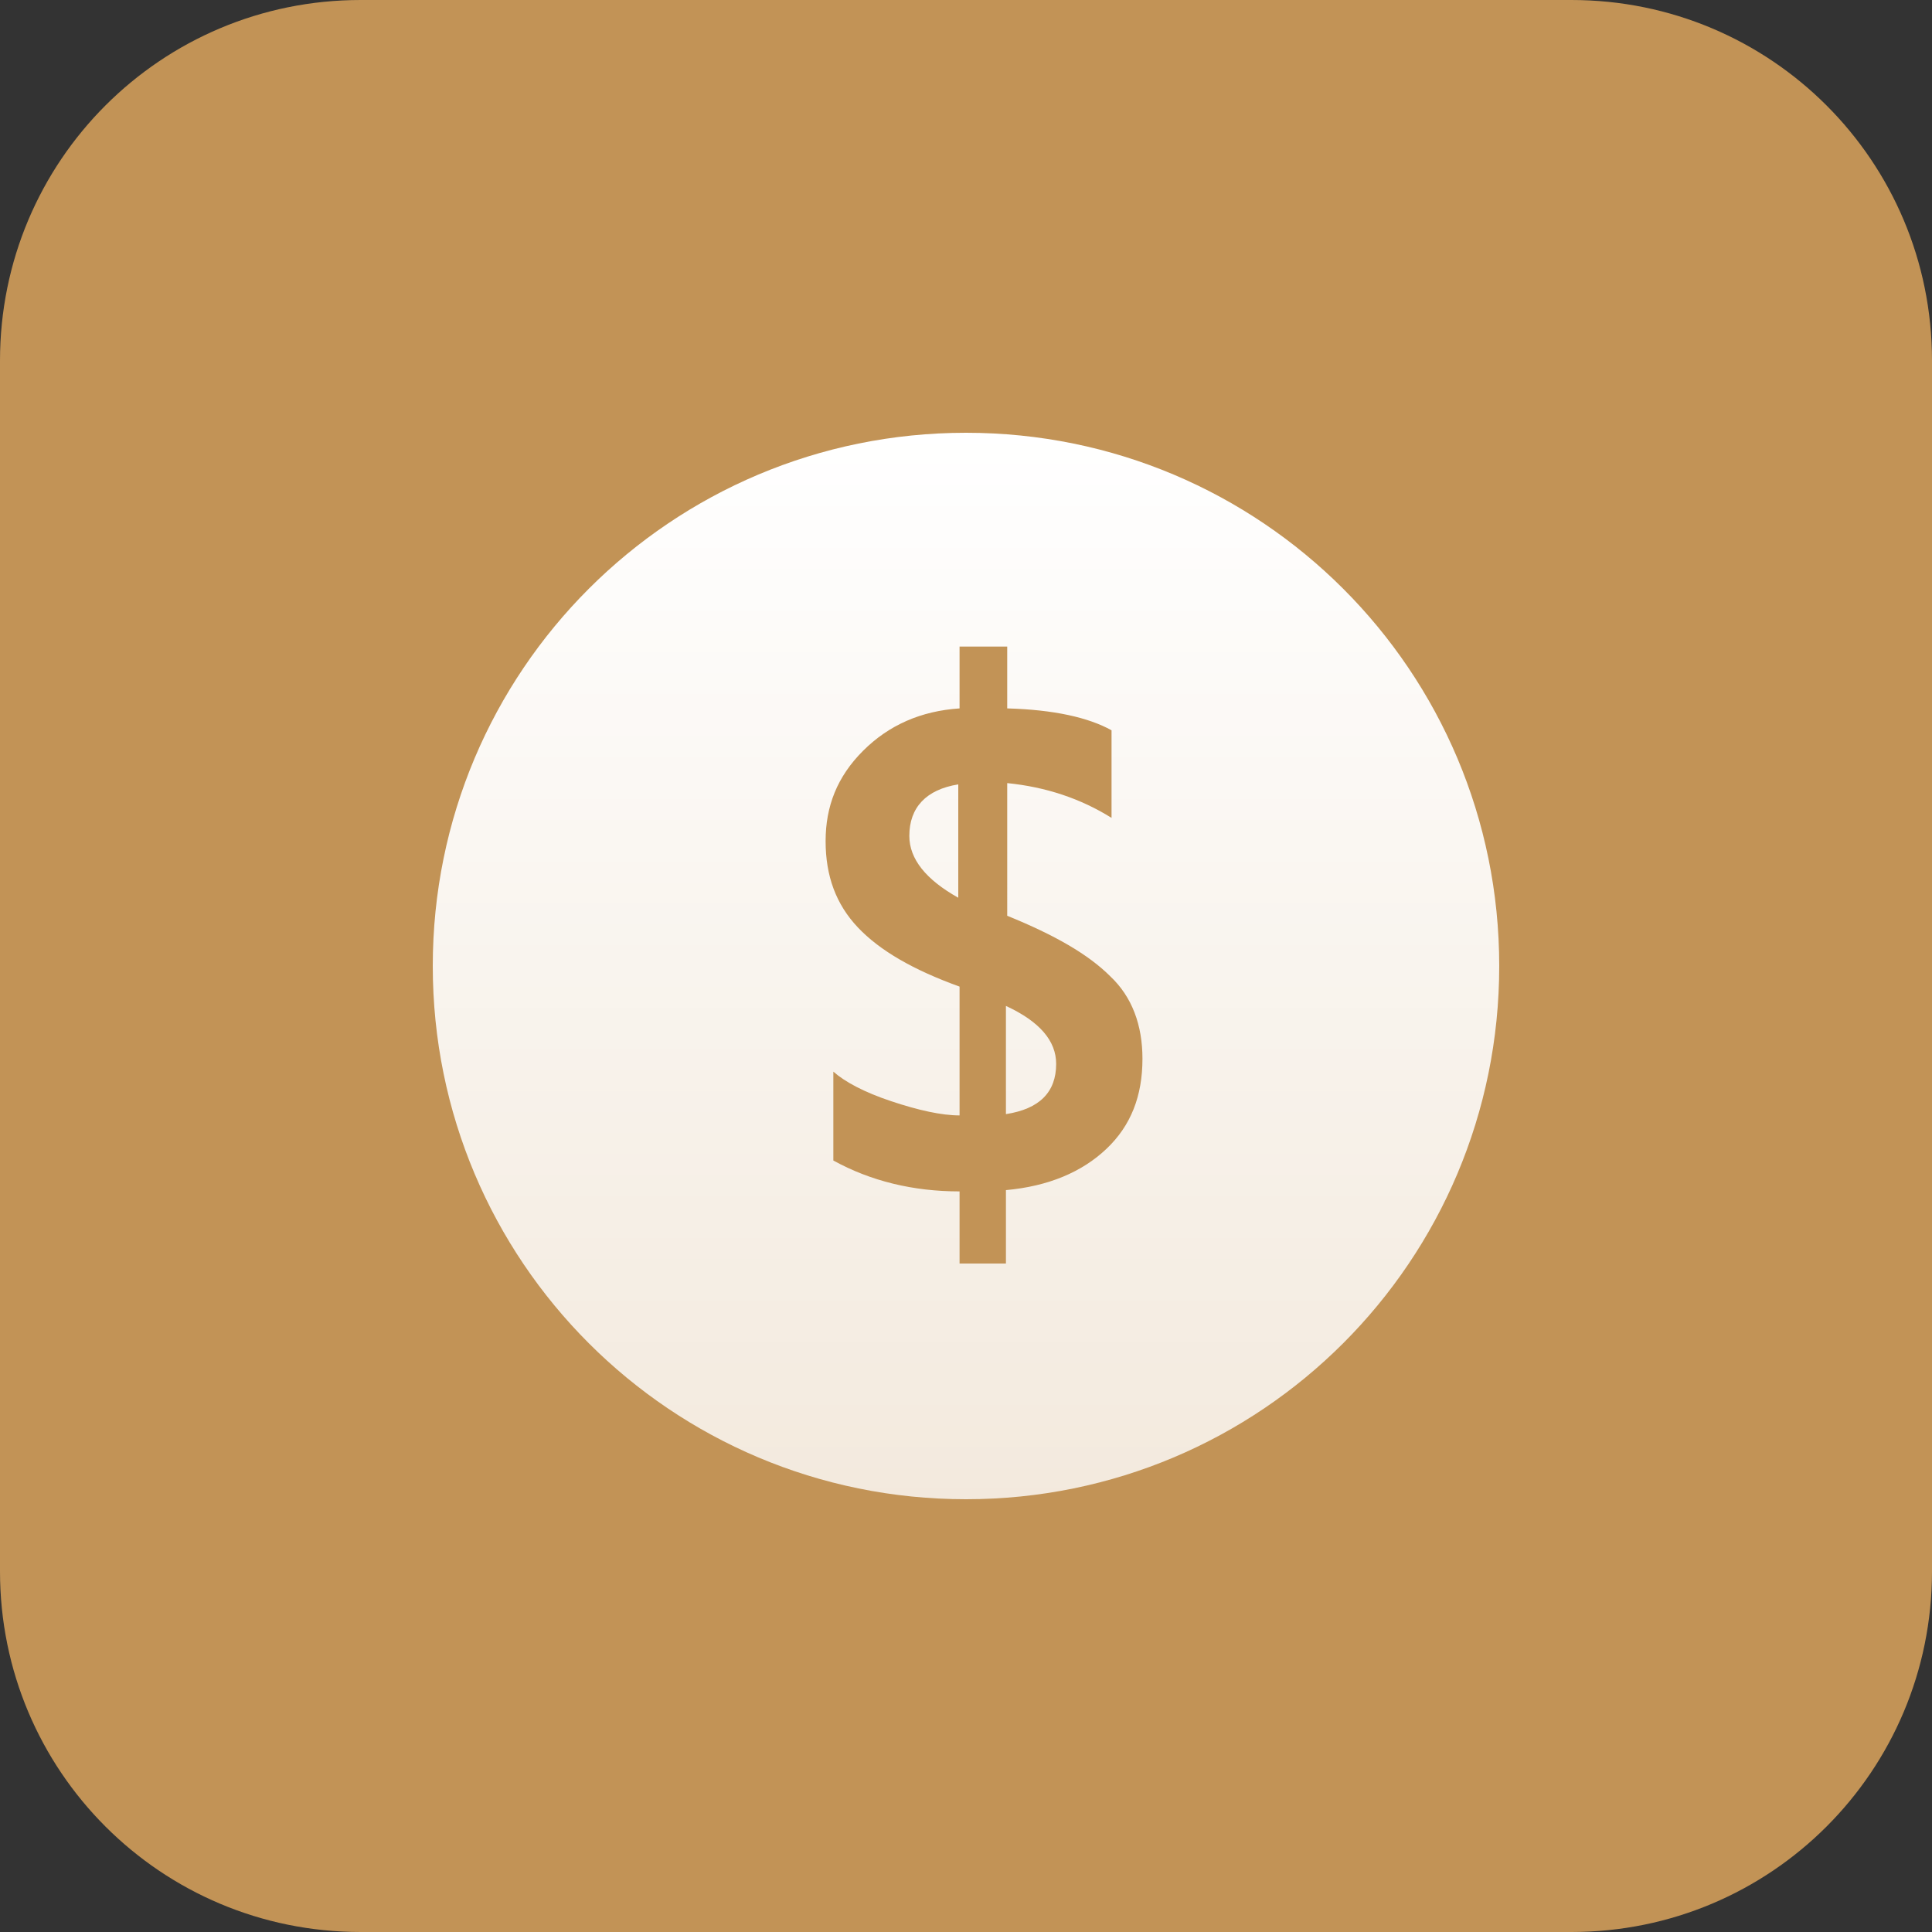
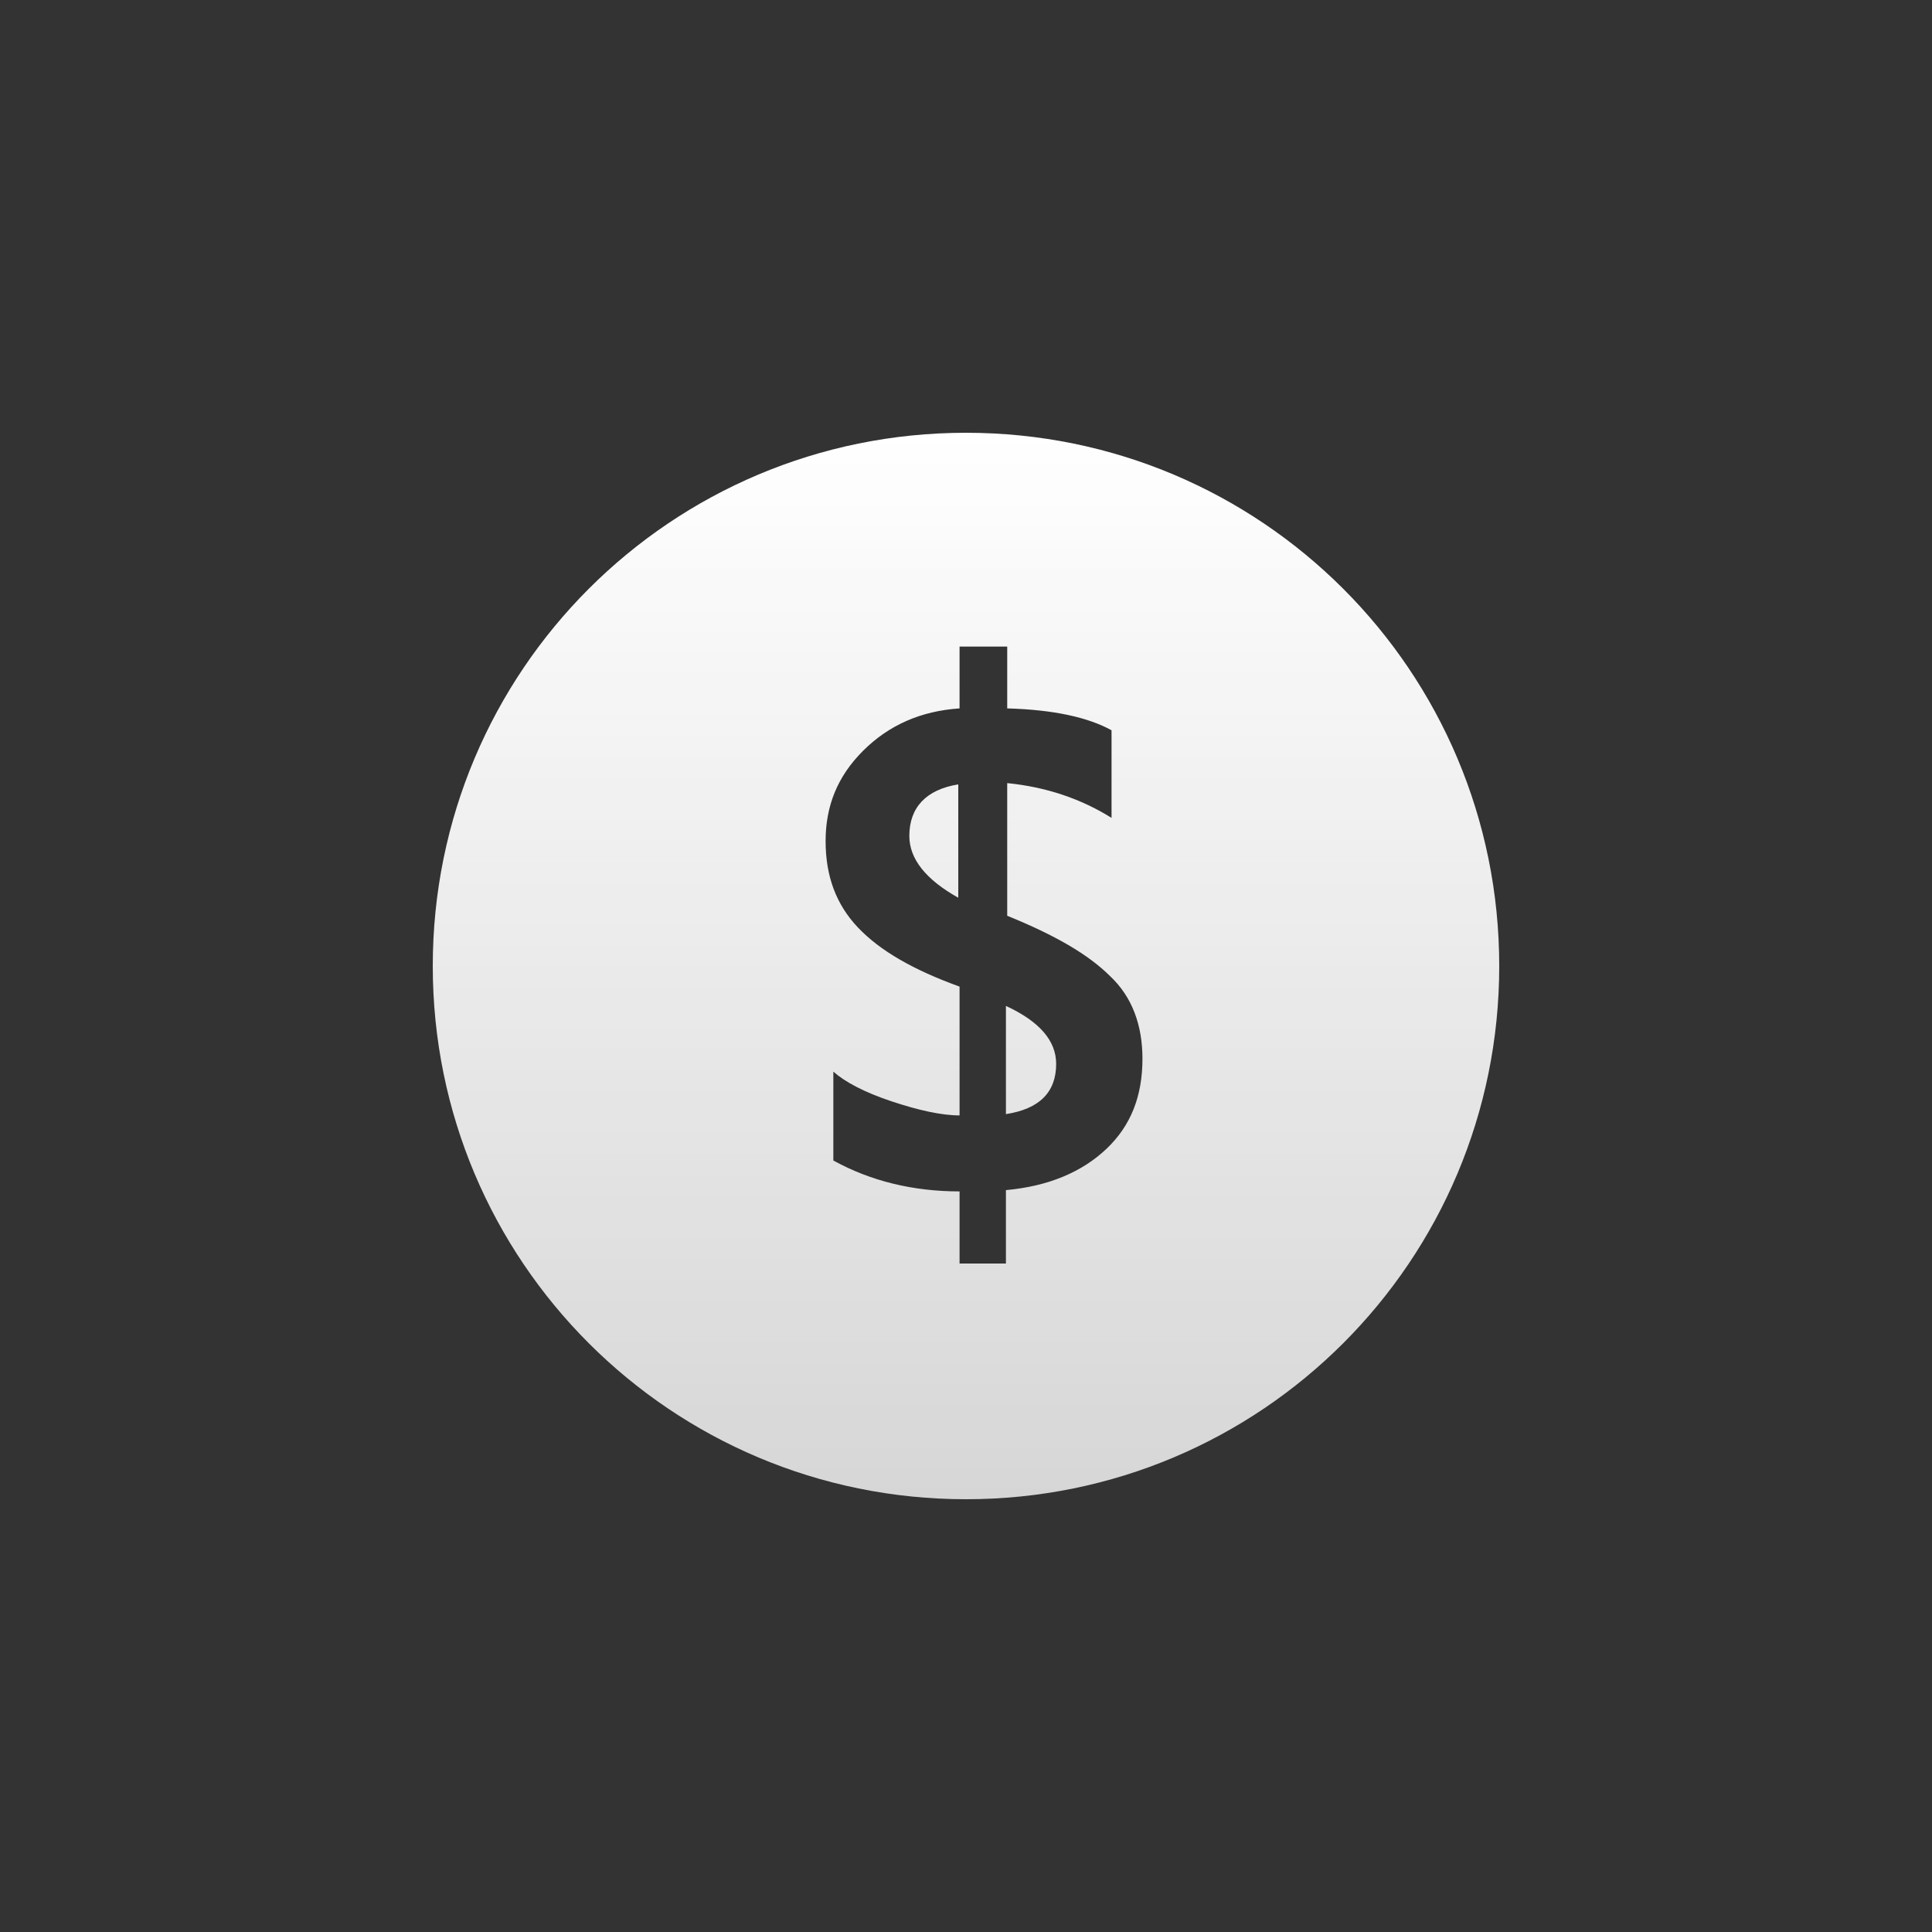
<svg xmlns="http://www.w3.org/2000/svg" version="1.1" id="图层_1" x="0px" y="0px" viewBox="0 0 150 150" style="enable-background:new 0 0 150 150;" xml:space="preserve">
  <rect x="0" y="0" width="150" height="150" fill="#333333" stroke="none" />
  <style type="text/css">
	.st0{fill:#FFBD66;fill-opacity:0.7;}
	.st1{fill-rule:evenodd;clip-rule:evenodd;fill:url(#SVGID_1_);}
</style>
  <g>
-     <path class="st0" d="M28,0h94c15.5,0,28,12.5,28,28v94c0,15.5-12.5,28-28,28H28c-15.5,0-28-12.5-28-28V28C0,12.5,12.5,0,28,0z" />
-   </g>
+     </g>
  <linearGradient id="SVGID_1_" gradientUnits="userSpaceOnUse" x1="75" y1="116.379" x2="75" y2="33.621" gradientTransform="matrix(1 0 0 -1 0 150)">
    <stop offset="0" style="stop-color:#FFFFFF" />
    <stop offset="1" style="stop-color:#FFFFFF;stop-opacity:0.8" />
  </linearGradient>
  <path class="st1" d="M75,116.4c22.9,0,41.4-18.5,41.4-41.4c0-22.9-18.5-41.4-41.4-41.4c-22.9,0-41.4,18.5-41.4,41.4  C33.6,97.9,52.1,116.4,75,116.4z M74.4,98.1h3.7v-5.7c3.3-0.3,5.9-1.4,7.8-3.2c1.9-1.8,2.8-4.1,2.8-7c0-2.6-0.8-4.8-2.5-6.4  c-1.7-1.7-4.3-3.2-8-4.7V60.8c3,0.3,5.7,1.2,8.1,2.7v-6.8c-1.8-1-4.5-1.6-8.1-1.7v-4.8h-3.7V55c-3,0.2-5.5,1.3-7.5,3.3  c-2,2-2.9,4.3-2.9,7c0,2.7,0.8,4.9,2.5,6.7c1.7,1.8,4.3,3.3,7.9,4.6v10c-1.4,0-3.2-0.4-5.3-1.1c-2.1-0.7-3.6-1.5-4.5-2.3v6.9  c2.9,1.6,6.2,2.4,9.8,2.4V98.1z M70.6,64.9c0-2.2,1.3-3.6,3.8-4v8.8C71.9,68.3,70.6,66.7,70.6,64.9z M82,82.6c0,2.2-1.3,3.5-3.9,3.9  v-8.4C80.7,79.3,82,80.8,82,82.6z" />
</svg>